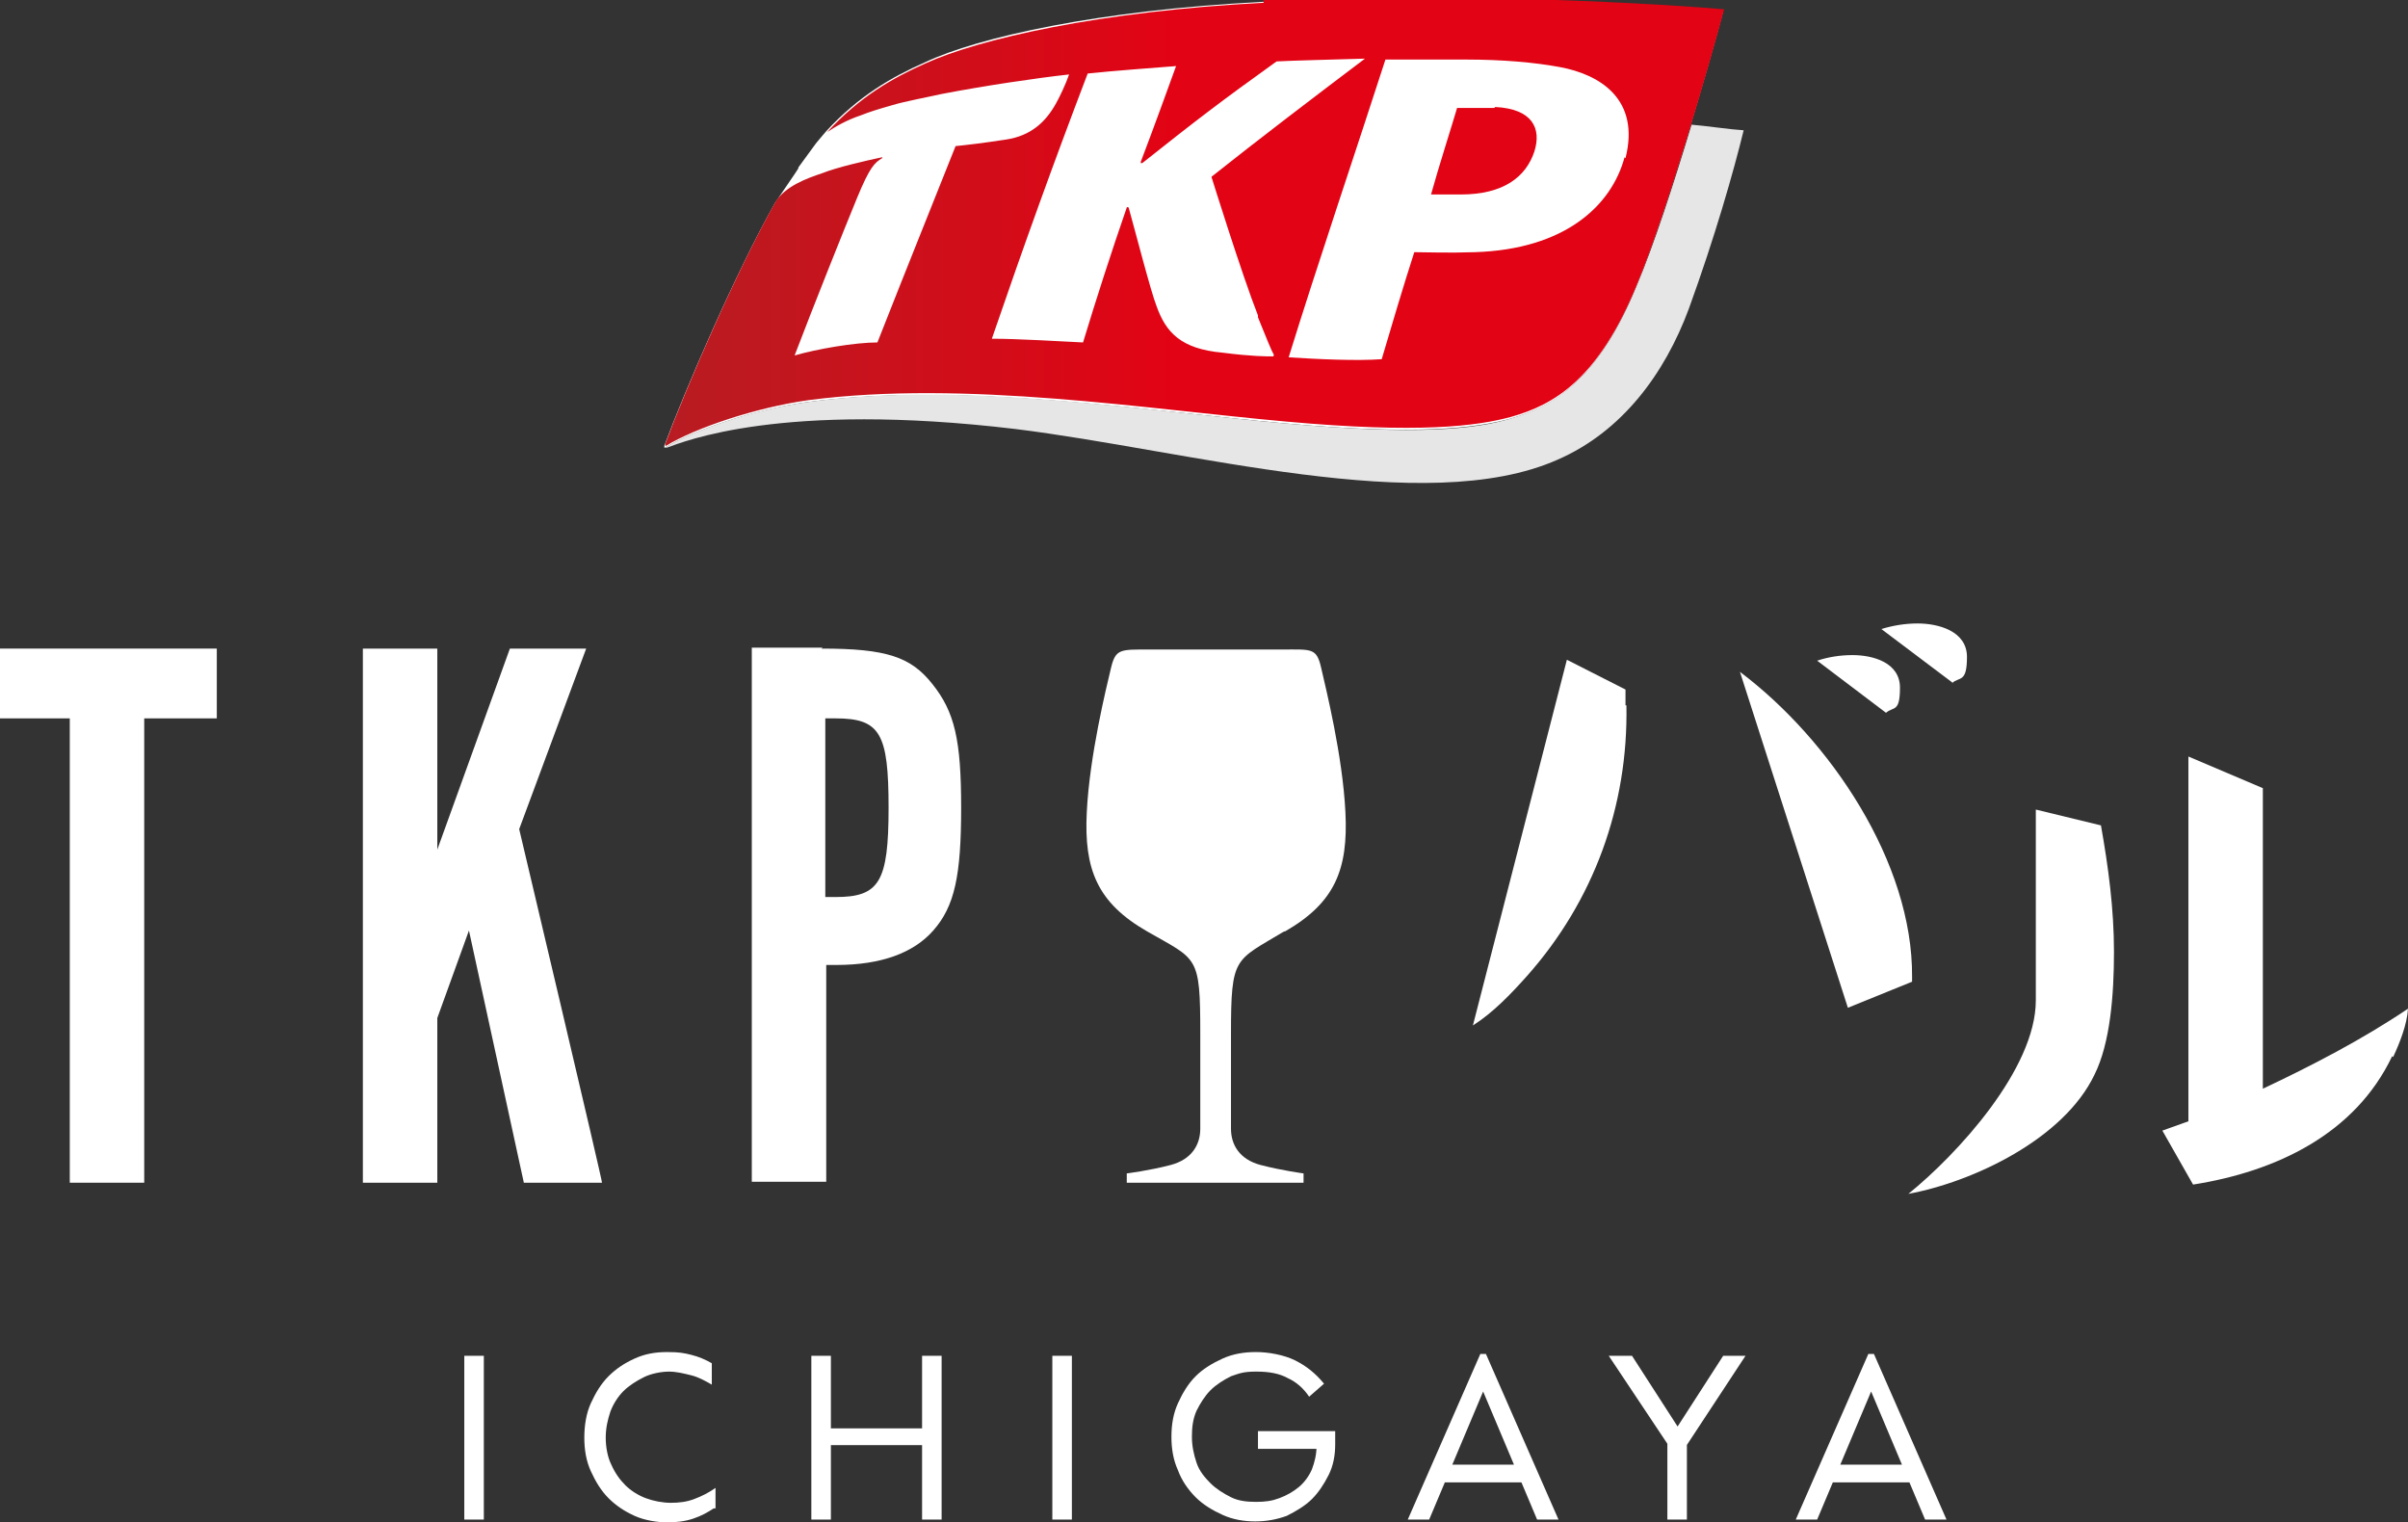
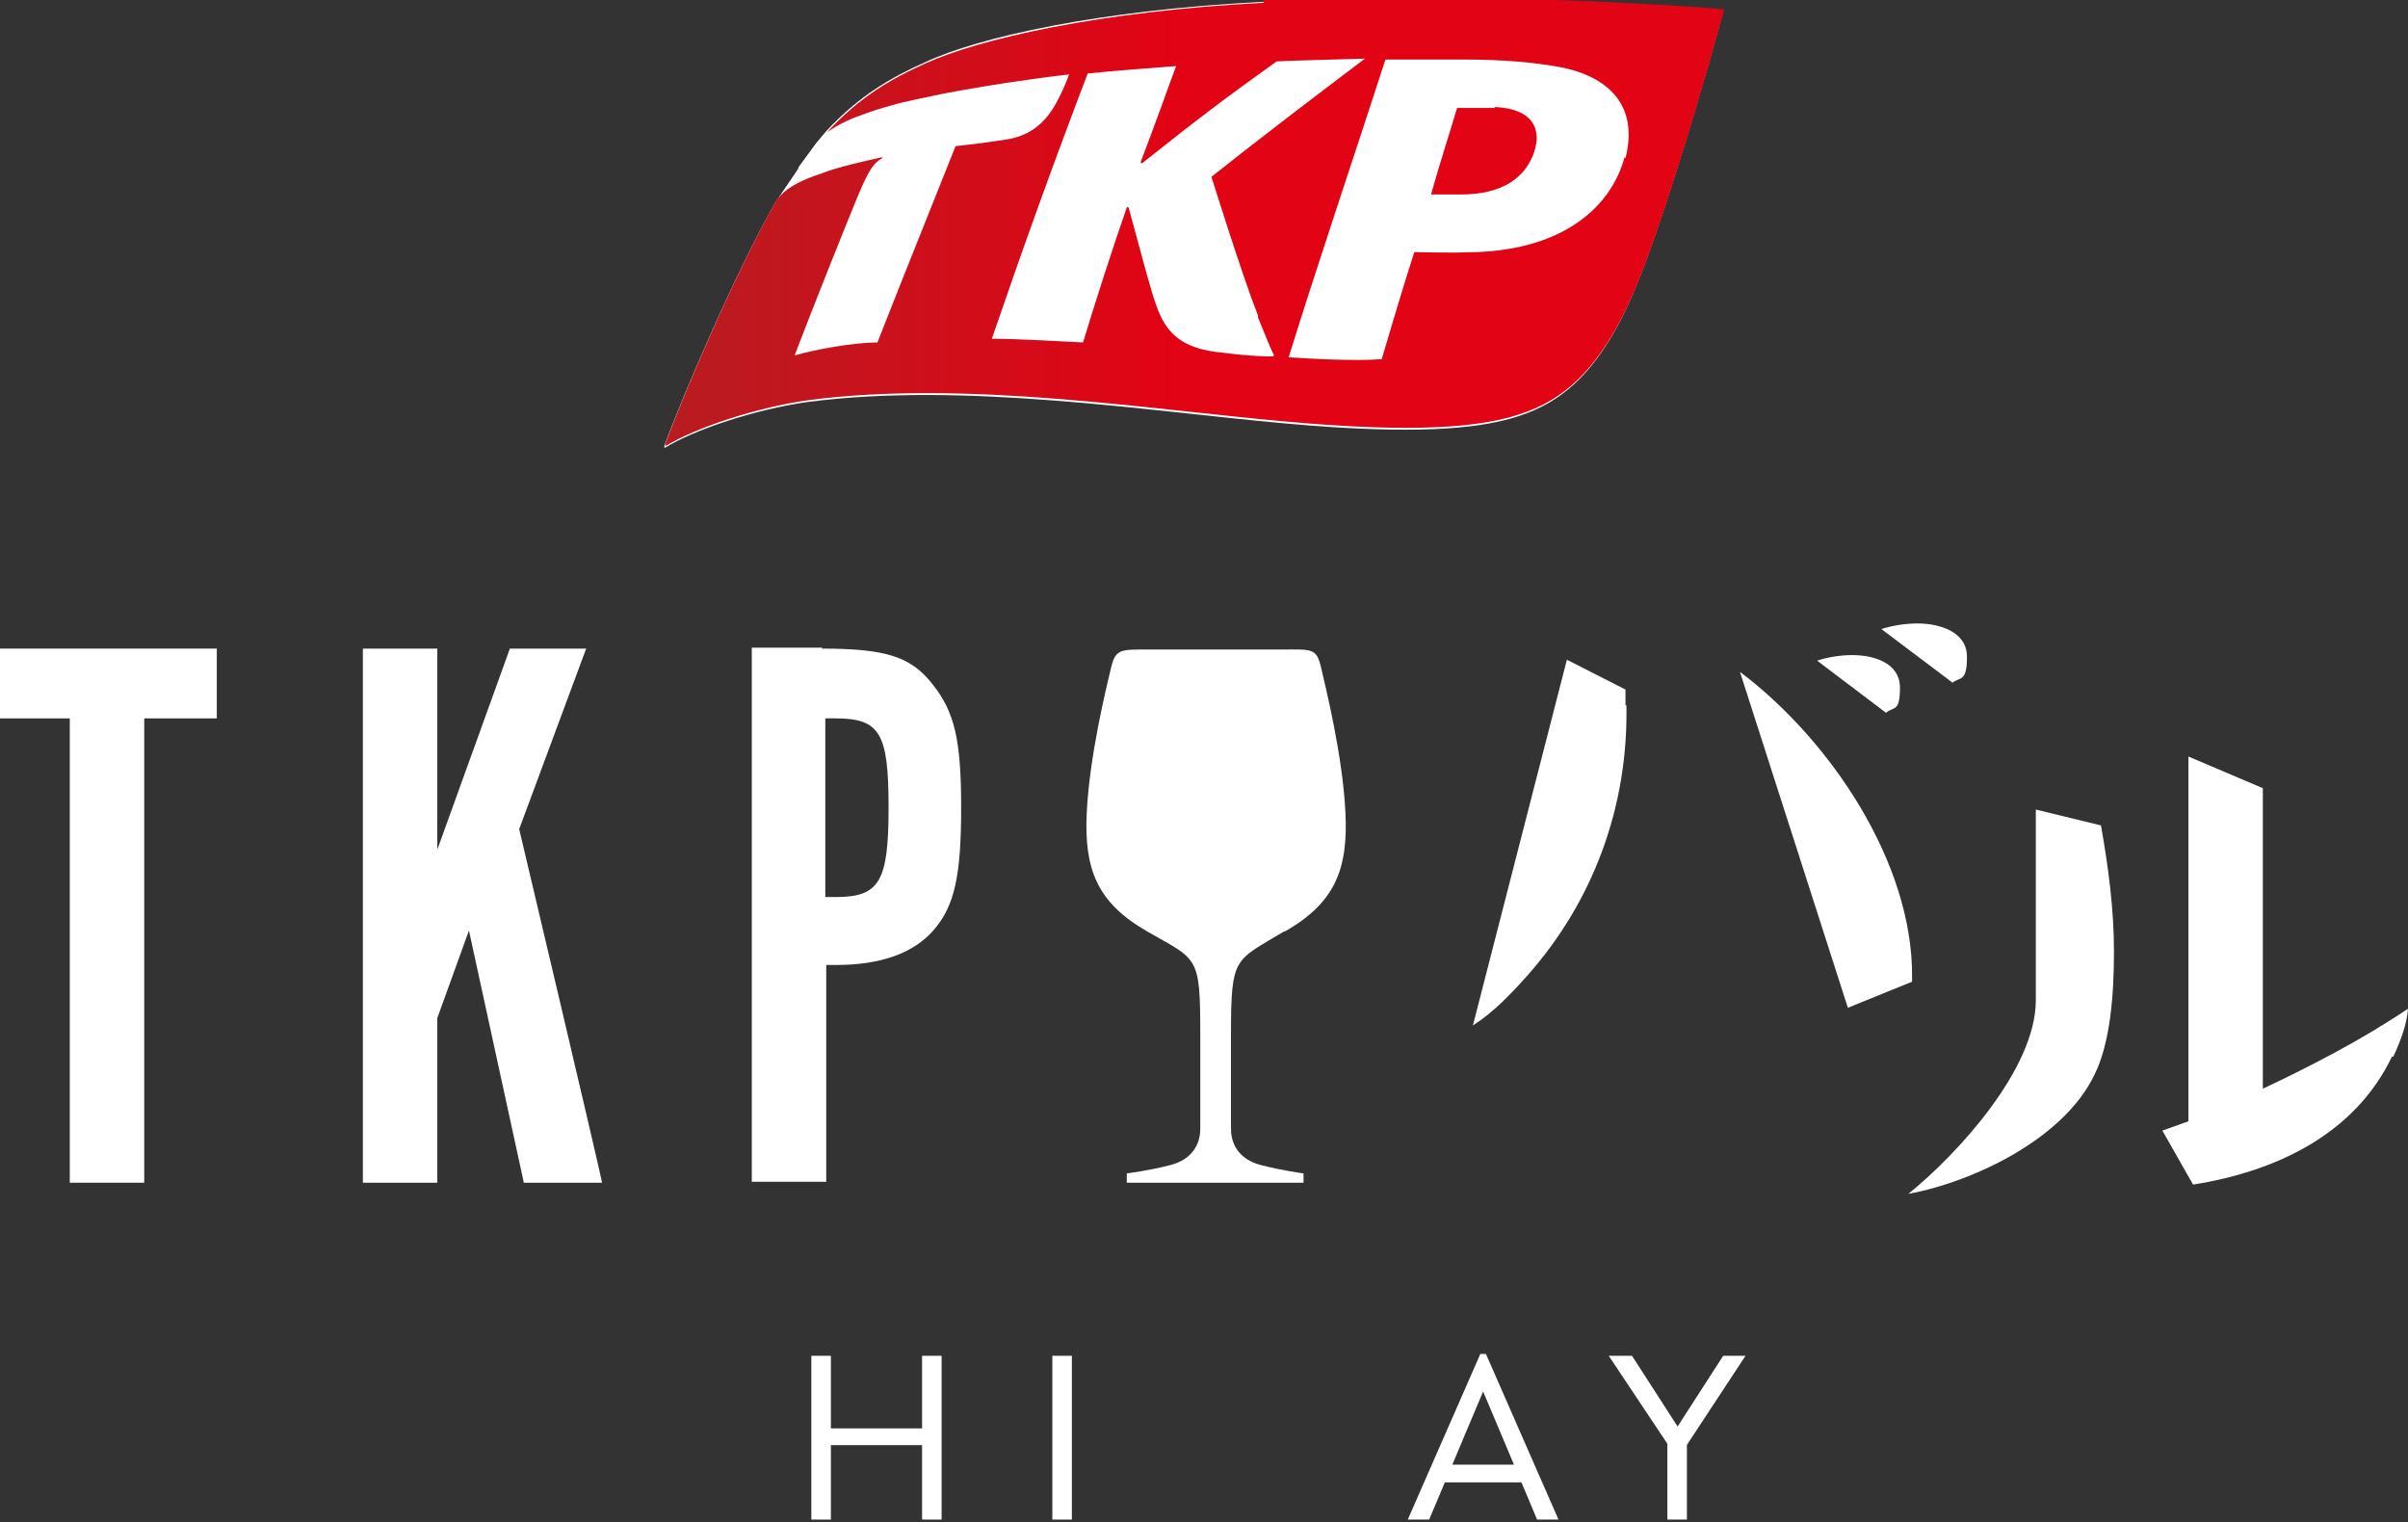
<svg xmlns="http://www.w3.org/2000/svg" id="_レイヤー_2" version="1.1" viewBox="0 0 258.8 163.6">
  <rect x="0" y="0" width="258.8" height="163.6" fill="#333333" stroke="none" />
  <defs>
    <style>
      .st0 {
        fill: #e6e6e6;
      }

      .st1 {
        fill: url(#_名称未設定グラデーション_2);
      }

      .st2 {
        fill: #fff;
      }

      .st3 {
        fill: url(#_名称未設定グラデーション);
      }
    </style>
    <linearGradient id="_名称未設定グラデーション" data-name="名称未設定グラデーション" x1="71.8" y1="147.6" x2="181.1" y2="147.6" gradientTransform="translate(0 163.9) scale(1 -1)" gradientUnits="userSpaceOnUse">
      <stop offset="0" stop-color="#b81c22" />
      <stop offset=".5" stop-color="#e20314" />
      <stop offset="1" stop-color="#e20314" />
    </linearGradient>
    <linearGradient id="_名称未設定グラデーション_2" data-name="名称未設定グラデーション 2" x1="71.8" y1="139.8" x2="181.1" y2="139.8" gradientTransform="translate(0 163.9) scale(1 -1)" gradientUnits="userSpaceOnUse">
      <stop offset="0" stop-color="#b81c22" />
      <stop offset=".5" stop-color="#e20314" />
      <stop offset="1" stop-color="#e20314" />
    </linearGradient>
  </defs>
  <g id="_レイヤー_1-2">
    <g>
      <g>
        <path class="st2" d="M85.8,18.1c-.3.5-1.5,2.2-2.5,3.7-4.2,7.4-9.8,20.4-11.9,26.1,0,0,0,.1,0,.2,0,0,0,0,.1,0,3.1-1.9,9.6-4.1,15.3-4.9,16.8-2.2,36.6,1,51.3,2.3,14.3,1.3,20.5.5,24.2-.5,4.6-1.3,9.4-4,13.6-14.4,3.1-7.5,7.8-23.7,9.3-29.4-10.4-.9-33.1-1.8-49.5-1-17.6.9-30.6,3.8-36.3,6.5-3.6,1.6-7.1,3.6-10.6,7.4,0,0-.7.8-1.1,1.3,0,0-1.4,1.9-1.9,2.6h0Z" />
-         <path class="st0" d="M181.8,13.4c-1.9,6.3-4.1,13.1-5.9,17.3-4.2,10.3-9.1,13-13.6,14.3-3.7,1.1-9.9,1.8-24.2.5-14.8-1.3-34.5-4.6-51.3-2.3-5.8.8-12.2,3-15.3,4.9,0,0,0,0,0,0h0s0,0,.2,0c1.7-.6,12.2-5,37.4-2,18.7,2.3,44.1,9.6,58.3,3.3,6.9-3,11.5-9.2,14.1-16.2,2.8-7.7,4.8-14.7,5.9-19.2-1.6-.1-3.4-.4-5.6-.6h0Z" />
        <g>
          <path class="st3" d="M160.6,11.6c-1,0-3.1,0-4,0-.4,1.4-2,6.4-2.8,9.3.9,0,1.9,0,3.2,0,4.6,0,7-1.9,7.9-4.6.8-2.5-.2-4.6-4.2-4.8h0Z" />
          <path class="st1" d="M135.8.3c-17.6.9-30.6,3.9-36.3,6.5-3.6,1.6-7.1,3.6-10.6,7.4,0,0,0,.1,0,0,.9-.6,2.1-1.3,3.6-1.8,1-.4,2-.7,3.4-1.1,1.3-.4,4-.9,5.3-1.2,4.7-.9,10.1-1.7,13.7-2.1,0,0,0,0,0,0-.3.9-1,2.4-1.4,3.1-1.1,2-2.7,3.5-5.4,3.9-2.6.4-4.4.6-5.4.7-.3.8-5.5,13.7-8.4,21.1-2.4,0-6.5.7-8.9,1.4,2.1-5.5,5.3-13.5,6.7-16.9,1.4-3.4,1.9-3.8,2.7-4.3.1,0,0-.1,0-.1-1.9.4-4.9,1.1-6.4,1.7-1.8.6-3.9,1.4-5,3-4.2,7.4-9.8,20.4-11.9,26.1,0,0,0,.1,0,.2,0,0,0,0,.1,0,3.1-1.9,9.6-4.1,15.3-4.9,16.8-2.2,36.6,1,51.3,2.3,14.3,1.3,20.5.5,24.2-.5,4.6-1.3,9.4-4,13.6-14.4,3.1-7.5,7.8-23.7,9.3-29.4-10.4-.9-33.1-1.8-49.5-1h0ZM135.2,34.1c.9,2.2,1.4,3.5,1.7,4,0,.1,0,.2-.1.2-.7,0-2.3,0-5.4-.4-4.5-.4-6.1-2.2-7.1-5-.6-1.5-2.3-8.1-3-10.6,0,0-.2-.1-.2,0-1.6,4.6-3.4,10.2-4.7,14.5-2.1-.1-7-.4-9.8-.4,3.5-10.2,6.6-18.8,10.3-28.5,2.8-.3,7-.6,9.5-.8-1.1,3-2.2,6.1-3.8,10.3,0,.1,0,.2.2.1,5.8-4.6,8.4-6.6,14.4-10.9,1.7-.1,6.3-.2,9.5-.3,0,0,0,0,0,0-5.3,4-11.6,8.8-16.5,12.7,0,0,3.3,10.6,5,14.9h0ZM174.6,16.9c-1.4,5.2-6.4,9.9-16.1,10.2-2.9.1-5.2,0-6.5,0-1.1,3.4-2.5,8.1-3.5,11.5-2.7.2-6.9,0-10-.2,3-9.7,7.3-22.4,10.4-32,1,0,4.9,0,8.7,0,3.8,0,7.3.3,10,.8,4.4.8,8.7,3.5,7.1,9.8h0Z" />
        </g>
      </g>
      <g>
-         <path class="st2" d="M49.9,145.7h2.1v17.6h-2.1v-17.6Z" />
-         <path class="st2" d="M76.7,162.1c-.6.4-1.3.8-2.2,1.1s-1.8.4-2.8.4-2.4-.2-3.5-.7c-1.1-.5-2-1.1-2.8-1.9s-1.4-1.8-1.9-2.9c-.5-1.1-.7-2.3-.7-3.6s.2-2.6.7-3.7,1.1-2.1,1.9-2.9,1.7-1.4,2.8-1.9,2.2-.7,3.5-.7,1.8.1,2.6.3,1.5.5,2.2.9v2.3c-.7-.4-1.4-.8-2.2-1s-1.6-.4-2.4-.4-1.9.2-2.7.6c-.8.4-1.6.9-2.2,1.5-.6.6-1.1,1.4-1.4,2.2-.3.9-.5,1.8-.5,2.8s.2,2.1.6,2.9c.4.9.9,1.6,1.5,2.2.6.6,1.4,1.1,2.2,1.4s1.8.5,2.7.5,1.7-.1,2.5-.4c.8-.3,1.6-.7,2.3-1.2v2.2h0Z" />
        <path class="st2" d="M87.2,145.7h2.1v17.6h-2.1v-17.6ZM88.9,153.5h10.6v1.8h-10.6v-1.8ZM99.1,145.7h2.1v17.6h-2.1v-17.6Z" />
        <path class="st2" d="M113.1,145.7h2.1v17.6h-2.1v-17.6Z" />
-         <path class="st2" d="M132.3,147.9c-.8.4-1.6.9-2.2,1.5-.6.6-1.1,1.4-1.5,2.2-.4.9-.5,1.8-.5,2.8s.2,1.9.5,2.8.9,1.6,1.5,2.2c.6.6,1.4,1.1,2.2,1.5.8.4,1.7.5,2.7.5s1.7-.1,2.5-.4c.8-.3,1.5-.7,2.1-1.2s1.1-1.2,1.4-1.9c.3-.8.5-1.6.5-2.6l.3.4h-6.6v-1.9h8.3c0,.2,0,.5,0,.7,0,.2,0,.4,0,.7,0,1.2-.2,2.3-.7,3.3s-1.1,1.9-1.8,2.6-1.7,1.3-2.7,1.8c-1.1.4-2.2.6-3.4.6s-2.4-.2-3.5-.7-2.1-1.1-2.9-1.9-1.5-1.8-1.9-2.9c-.5-1.1-.7-2.3-.7-3.6s.2-2.5.7-3.6c.5-1.1,1.1-2.1,1.9-2.9s1.8-1.4,2.9-1.9c1.1-.5,2.3-.7,3.6-.7s3,.3,4.2.9,2.2,1.4,3.1,2.5l-1.6,1.4c-.6-.9-1.4-1.6-2.3-2-.9-.5-2-.7-3.4-.7s-1.8.2-2.7.5h0Z" />
        <path class="st2" d="M159.3,149.3h.2l-5.9,14h-2.3l7.8-17.8h.6l7.8,17.8h-2.3l-5.9-14ZM154.9,157.4h9v1.9h-9v-1.9Z" />
        <path class="st2" d="M172.9,145.7h2.5l4.9,7.6,4.9-7.6h2.4l-7.3,11.1-7.4-11.1h0ZM179.2,154.8h2.1v8.5h-2.1v-8.5Z" />
-         <path class="st2" d="M201,149.3h.2l-5.9,14h-2.3l7.8-17.8h.6l7.8,17.8h-2.3l-5.9-14ZM196.7,157.4h9v1.9h-9v-1.9Z" />
      </g>
      <g>
        <path class="st2" d="M174.8,75.8c.2,10.8-3.5,21-10.7,29.1-1.7,1.9-3.6,3.9-5.8,5.3l10.1-39.3,6.3,3.2v1.7h0ZM205.5,105.5l-6.9,2.8-11.6-36.1c9.7,7.3,18.6,20.5,18.5,32.8v.5Z" />
        <path class="st2" d="M225.1,115.5c-3.3,6.9-13,11.5-20,12.8,5.2-4.2,13.7-13.4,13.7-20.8s0-13.7,0-20.5l7,1.7c.8,4.5,1.4,9,1.4,13.6s-.4,9.8-2.1,13.2h0ZM257.1,113.5c-4,8.4-12.5,12.4-21.4,13.8l-3.3-5.8,2.8-1v-39.2l8,3.4v32.3c5.3-2.5,10.7-5.3,15.6-8.6-.1,1.7-.9,3.7-1.6,5.2h0Z" />
        <g>
          <path class="st2" d="M7.5,77.2H0v-7.5h23.3v7.5h-7.8v49.9H7.5v-49.9Z" />
          <path class="st2" d="M64.6,127.1h-8.3l-5.9-27.1-3.4,9.4v17.7h-8v-57.4h8v21.6l7.8-21.6h8.2l-7.2,19.4s9,38,8.9,38Z" />
          <path class="st2" d="M88.3,69.7c7,0,9.6.9,11.9,3.8,2.4,3,3.1,6,3.1,13.3s-.7,10.6-3,13.2c-2.1,2.4-5.6,3.7-10.4,3.7h-1.1v23.3h-8v-57.4h7.6,0ZM89.8,96.4c4.7,0,5.7-1.6,5.7-9.6s-.9-9.6-5.7-9.6h-1.1v19.2h1.1Z" />
        </g>
        <path class="st2" d="M138.1,100.1c5.4-3.1,6.8-6.7,6.5-12.8-.3-6.1-2.1-13.3-2.6-15.5s-1-2-4.2-2h-14.2c-3.2,0-3.7-.1-4.2,2s-2.3,9.4-2.6,15.5,1.1,9.7,6.5,12.8,5.7,2.5,5.7,11v10.2c0,1.7-.9,3.3-3.2,3.9-2.3.6-4.7.9-4.7.9v1h19v-1s-2.3-.3-4.6-.9c-2.3-.6-3.2-2.2-3.2-3.9v-10.2c0-8.4.4-7.8,5.7-11h0Z" />
      </g>
      <path class="st2" d="M202.7,76.6l-7.4-5.6c1.2-.4,2.5-.6,3.8-.6,2.2,0,5.1.8,5.1,3.5s-.7,2-1.5,2.7h0ZM209.9,73.4l-7.7-5.8c1.3-.4,2.6-.6,3.9-.6,2.2,0,5.3.8,5.3,3.6s-.8,2.1-1.6,2.8h0Z" />
    </g>
  </g>
</svg>